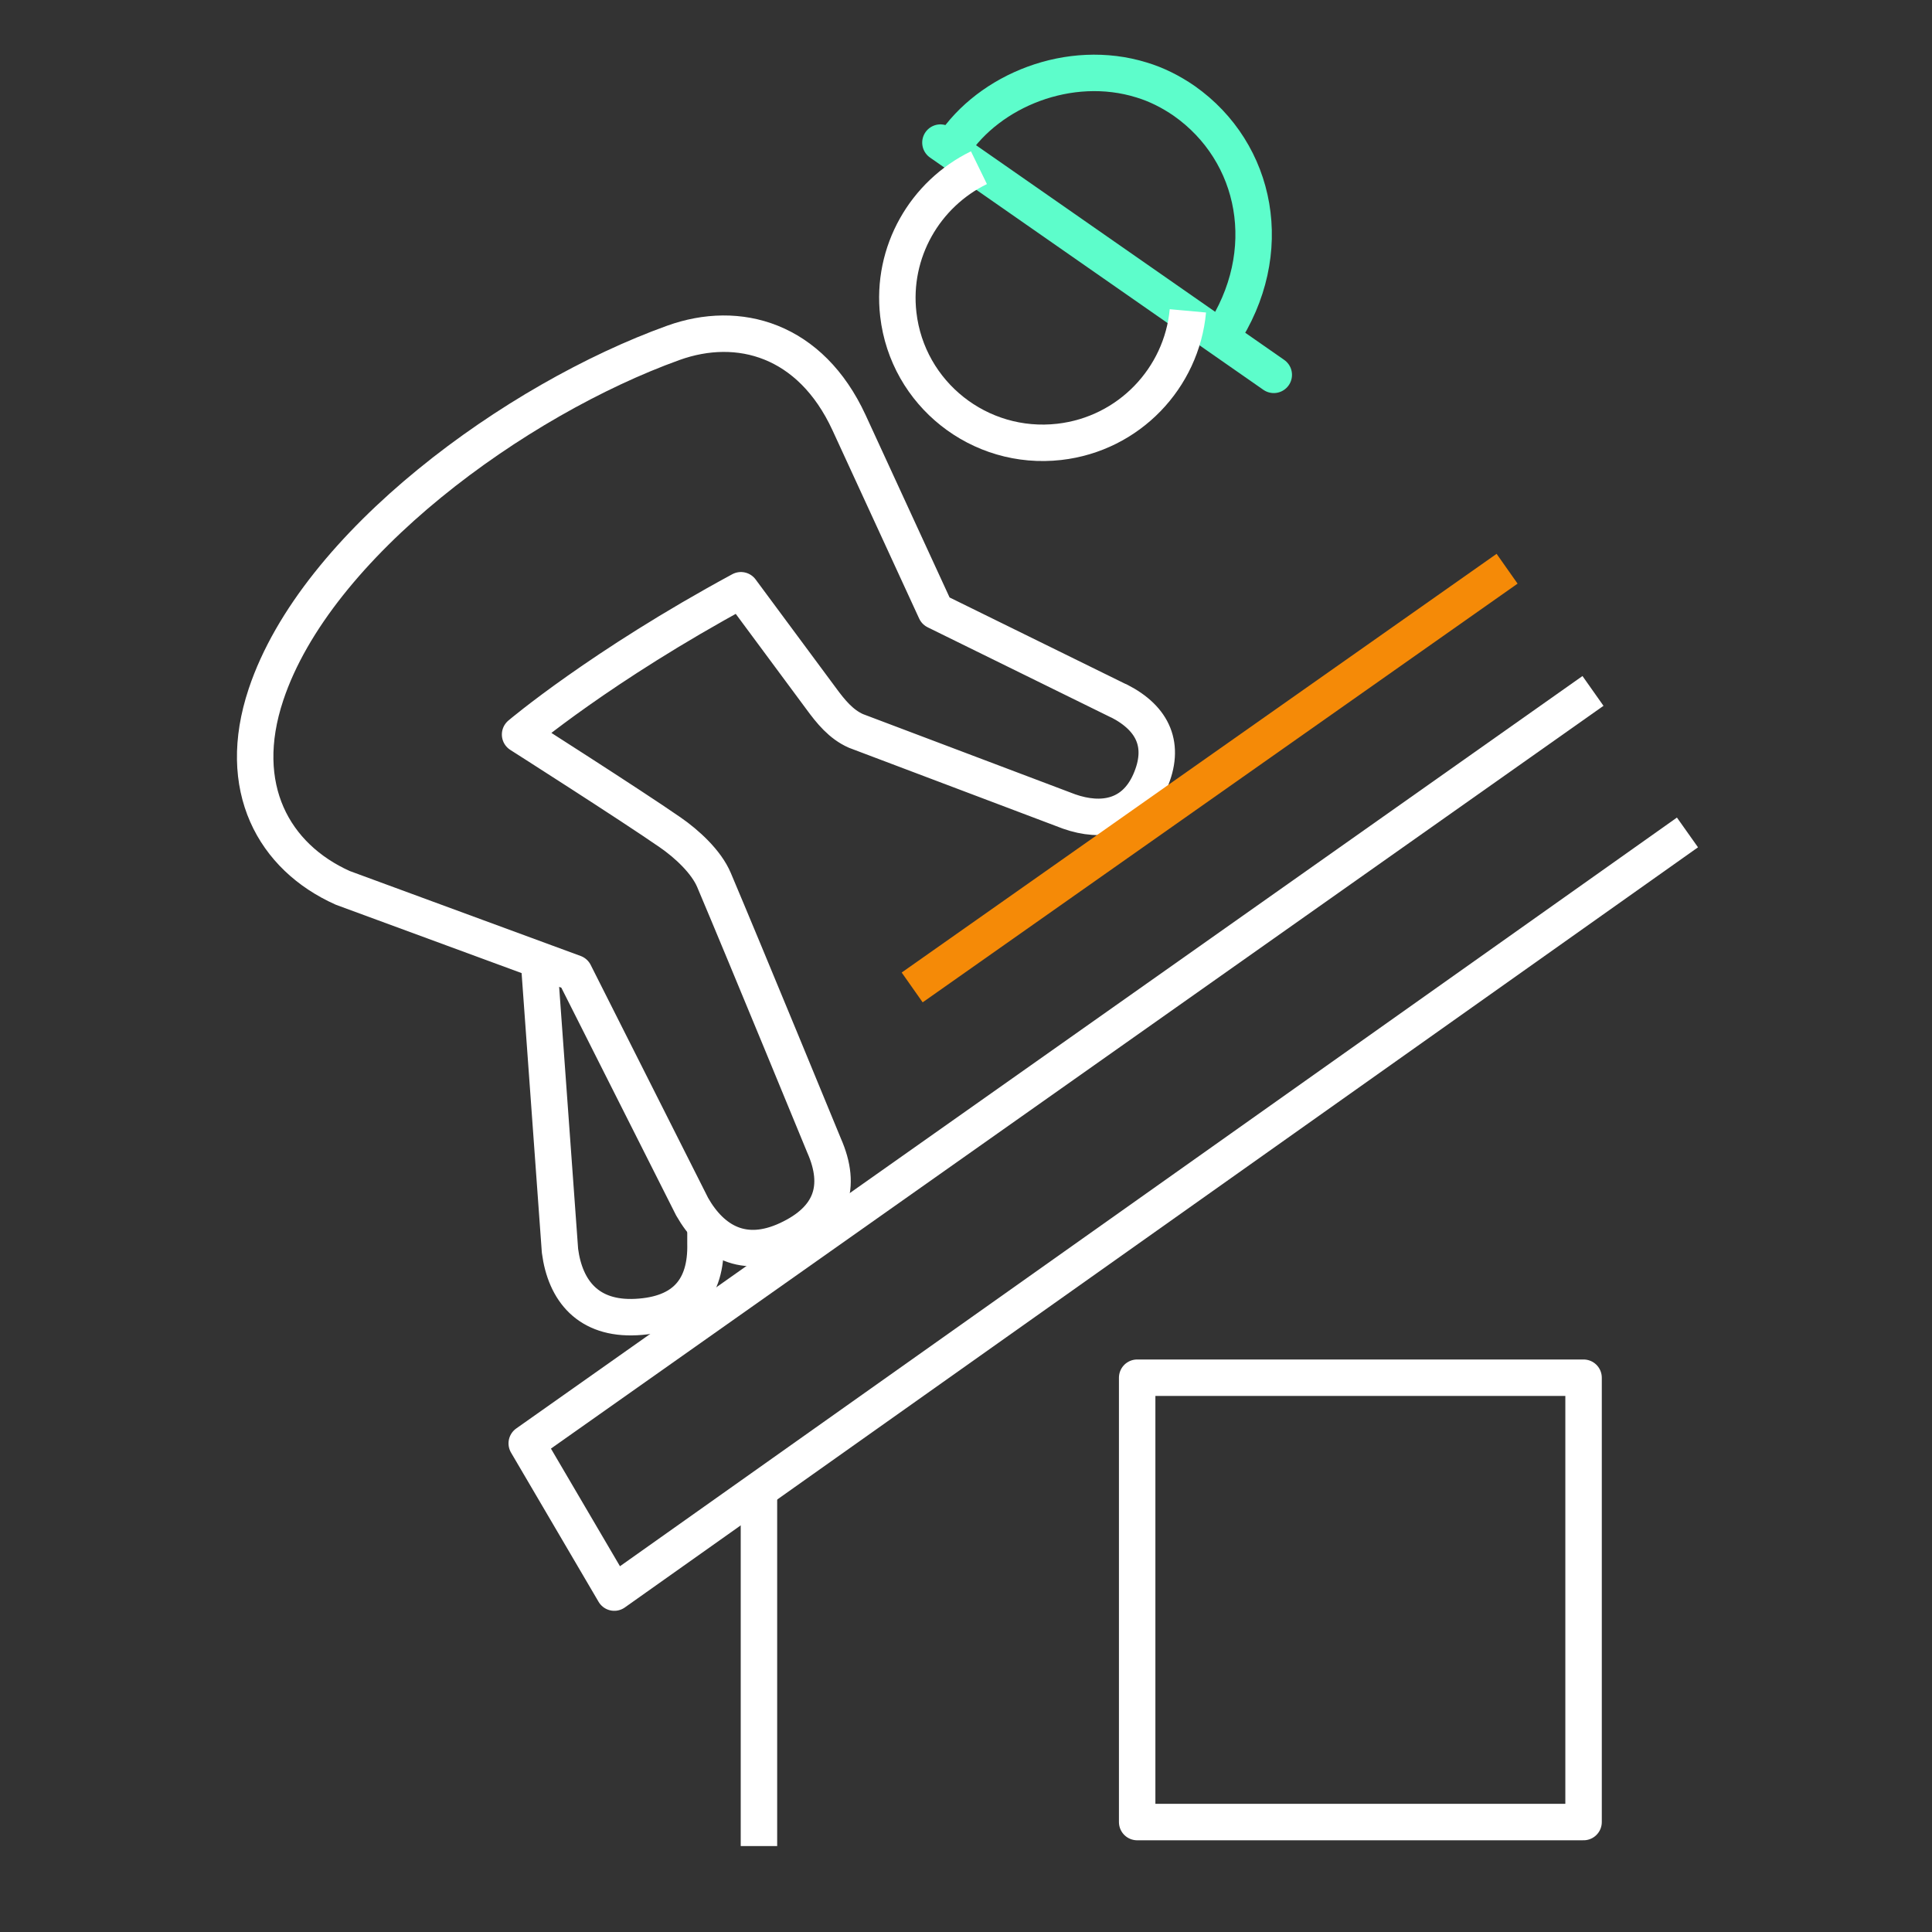
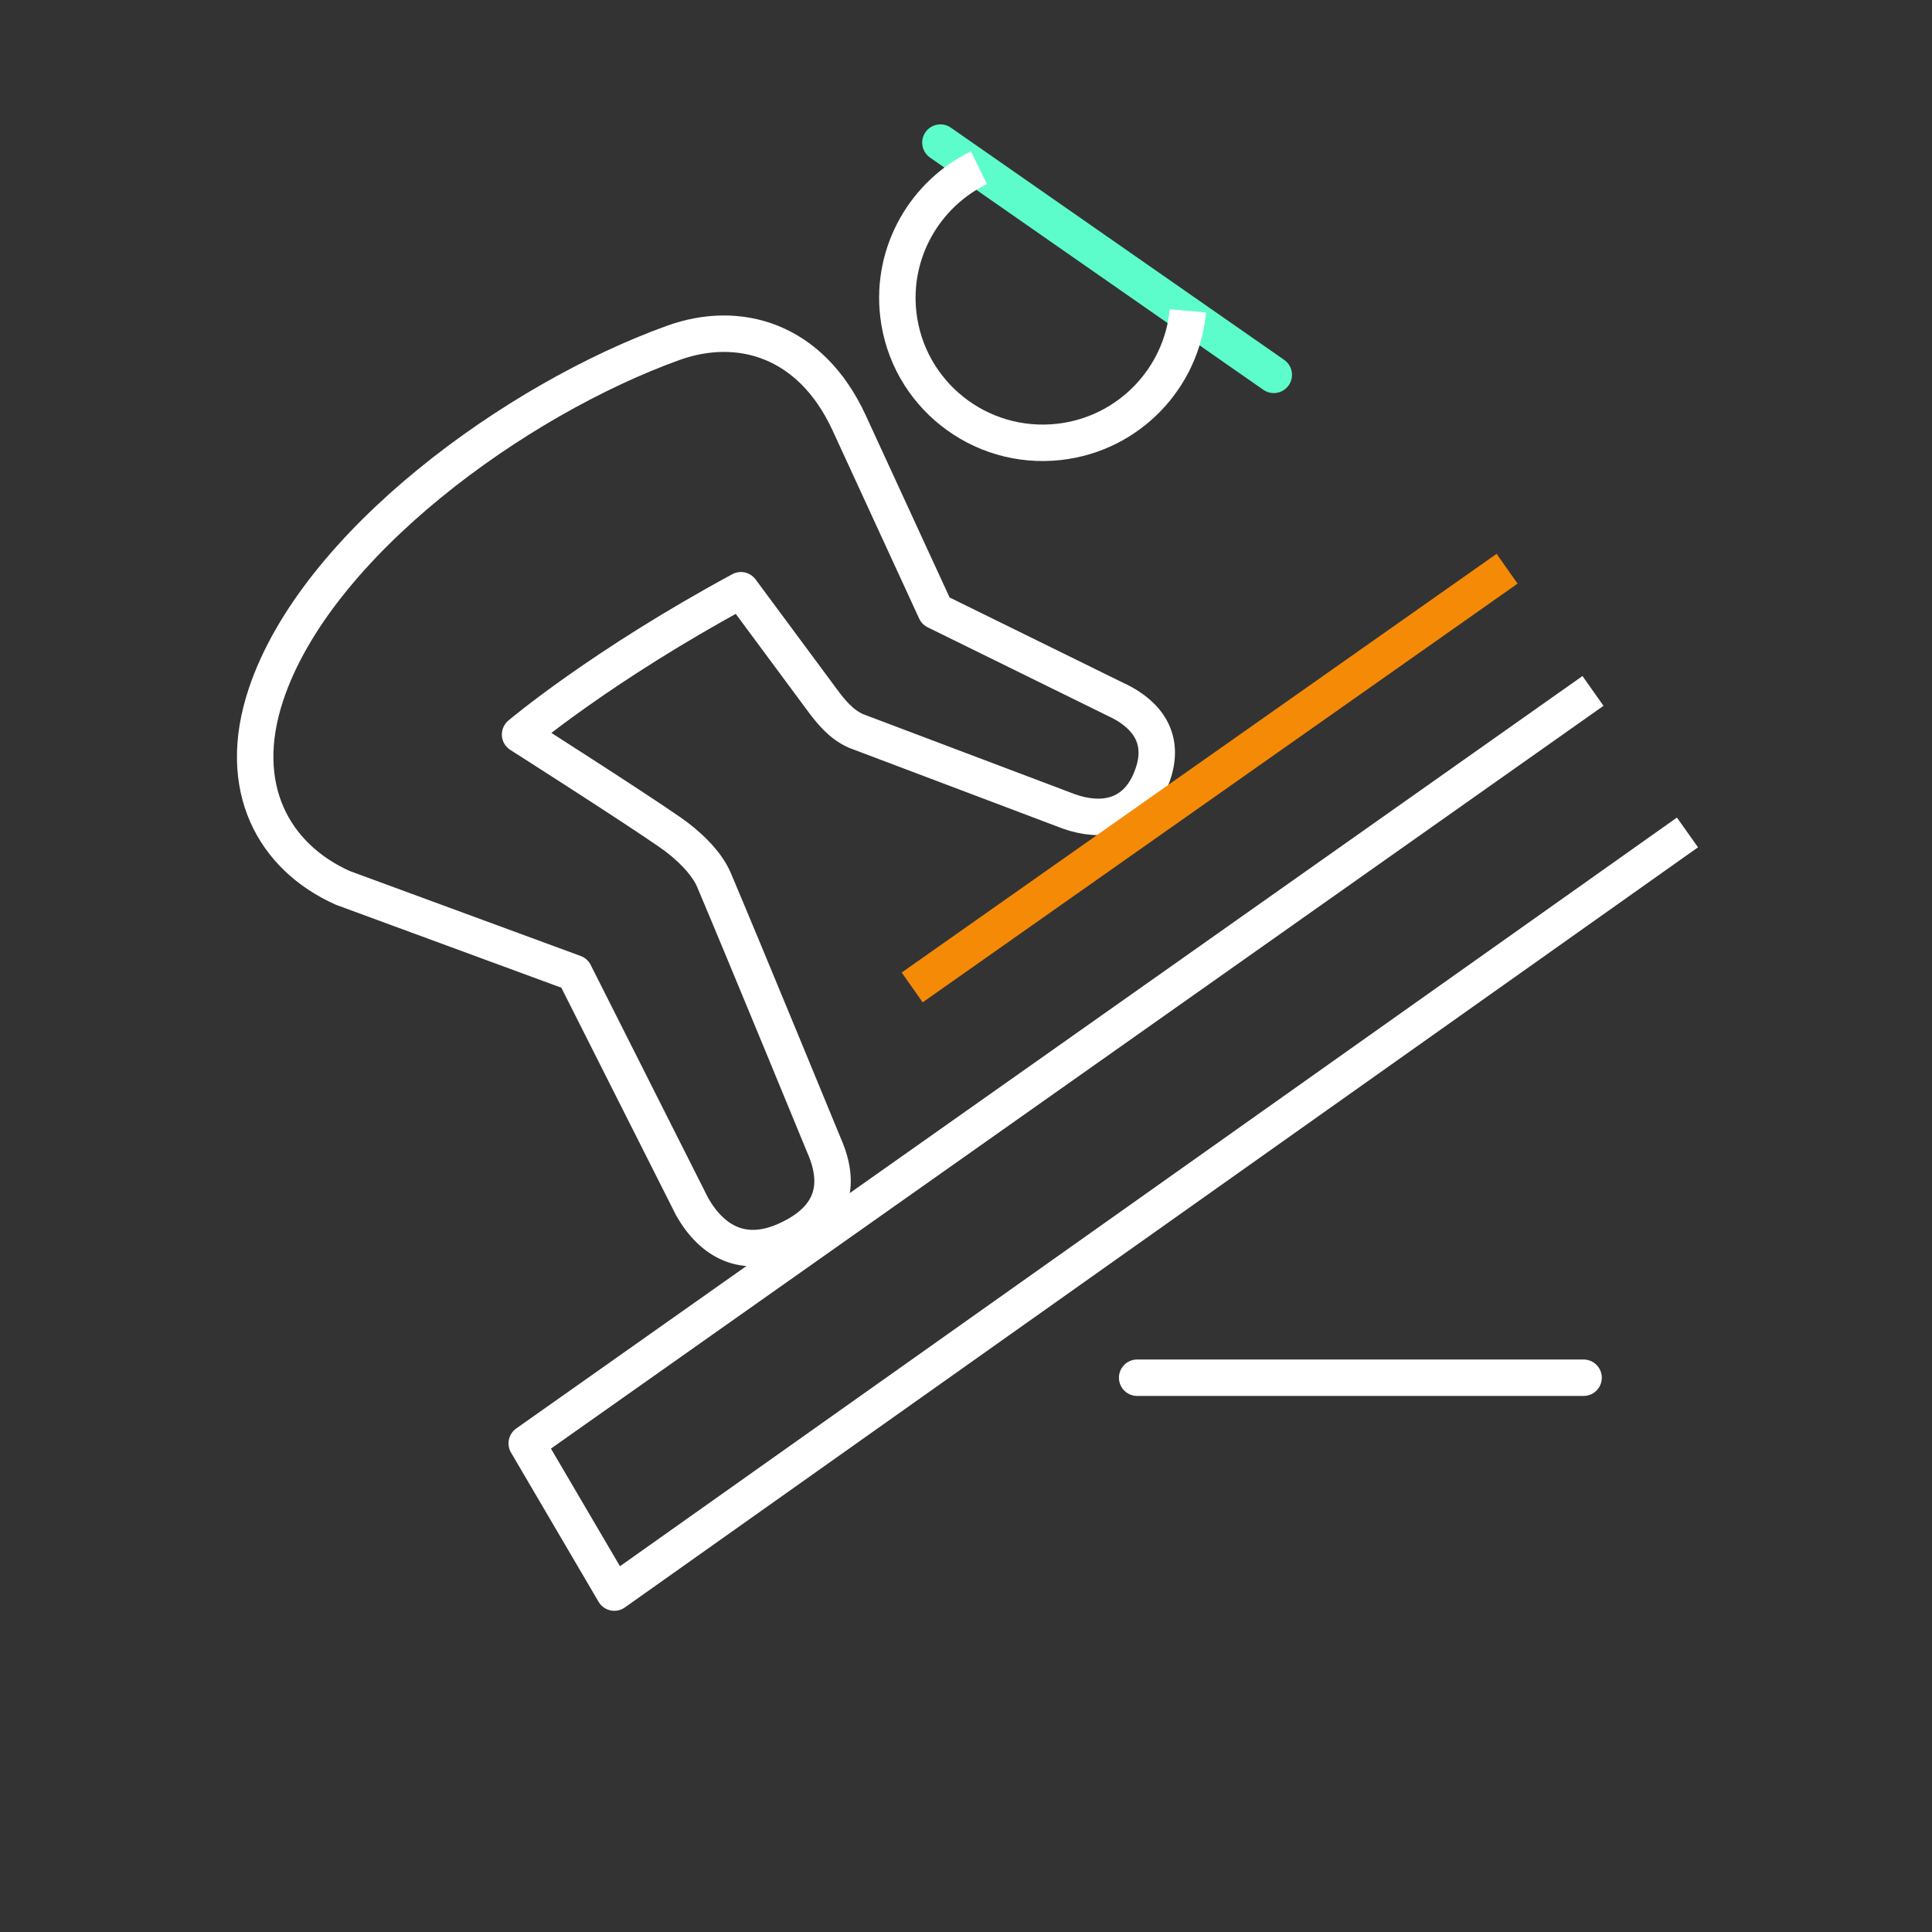
<svg xmlns="http://www.w3.org/2000/svg" fill="none" height="106" viewBox="0 0 106 106" width="106">
  <rect x="0" y="0" width="106" height="106" fill="#333333" stroke="none" />
  <g stroke-linejoin="round" stroke-width="2">
    <g stroke="#fff">
-       <path d="m29.569 52.678 1.155 15.95c.289 2.194 1.551 3.768 4.181 3.632 2.66-.136 3.861-1.574 3.801-4.04 0 0 0-.439 0-.953" />
      <path d="m61.373 38.453-10.034-4.933s-3.573-7.763-4.758-10.336c-2.113-4.57-6.066-5.66-9.639-4.373-8.62 3.102-19.596 11.032-22.348 19.294-1.703 5.1.426 8.913 4.211 10.608l12.709 4.676 6.461 12.818c1.095 1.922 2.843 2.921 5.245 1.801s2.995-2.89 1.992-5.16c0 0-4.318-10.502-6.035-14.558-.426-1.014-1.505-1.998-2.402-2.618-2.204-1.528-8.24-5.372-8.24-5.372s4.424-3.753 12.117-7.915c0 0 3.253 4.388 4.394 5.932.532.726 1.095 1.423 1.916 1.786l11.691 4.419c1.809.636 3.573.318 4.439-1.634.867-1.967.198-3.465-1.703-4.434z" />
      <path d="m87.4 37.908-58.5 41.283 4.804 8.187 58.88-41.706" />
-       <path d="m86.883 75.589h-24.492v24.379h24.492z" />
-       <path d="m41.64 81.748v19.537" />
+       <path d="m86.883 75.589h-24.492h24.492z" />
    </g>
-     <path d="m67.013 18.477c3.086-4.631 1.961-10.124-2.037-12.939-.745-.515-1.536-.908-2.341-1.15-3.953-1.226-8.361.575-10.368 3.632" stroke="#5dfdcb" />
    <path d="m51.597 7.824 18.289 12.742" stroke="#5dfdcb" stroke-linecap="round" />
    <path d="m50.047 54.176 32.64-22.972" stroke="#f58a07" />
    <path d="m65.173 17.055c-.335 3.677-3.223 6.749-7.054 7.188-4.378.499-8.331-2.633-8.833-6.991-.395-3.435 1.475-6.613 4.424-8.051" stroke="#fff" />
  </g>
</svg>